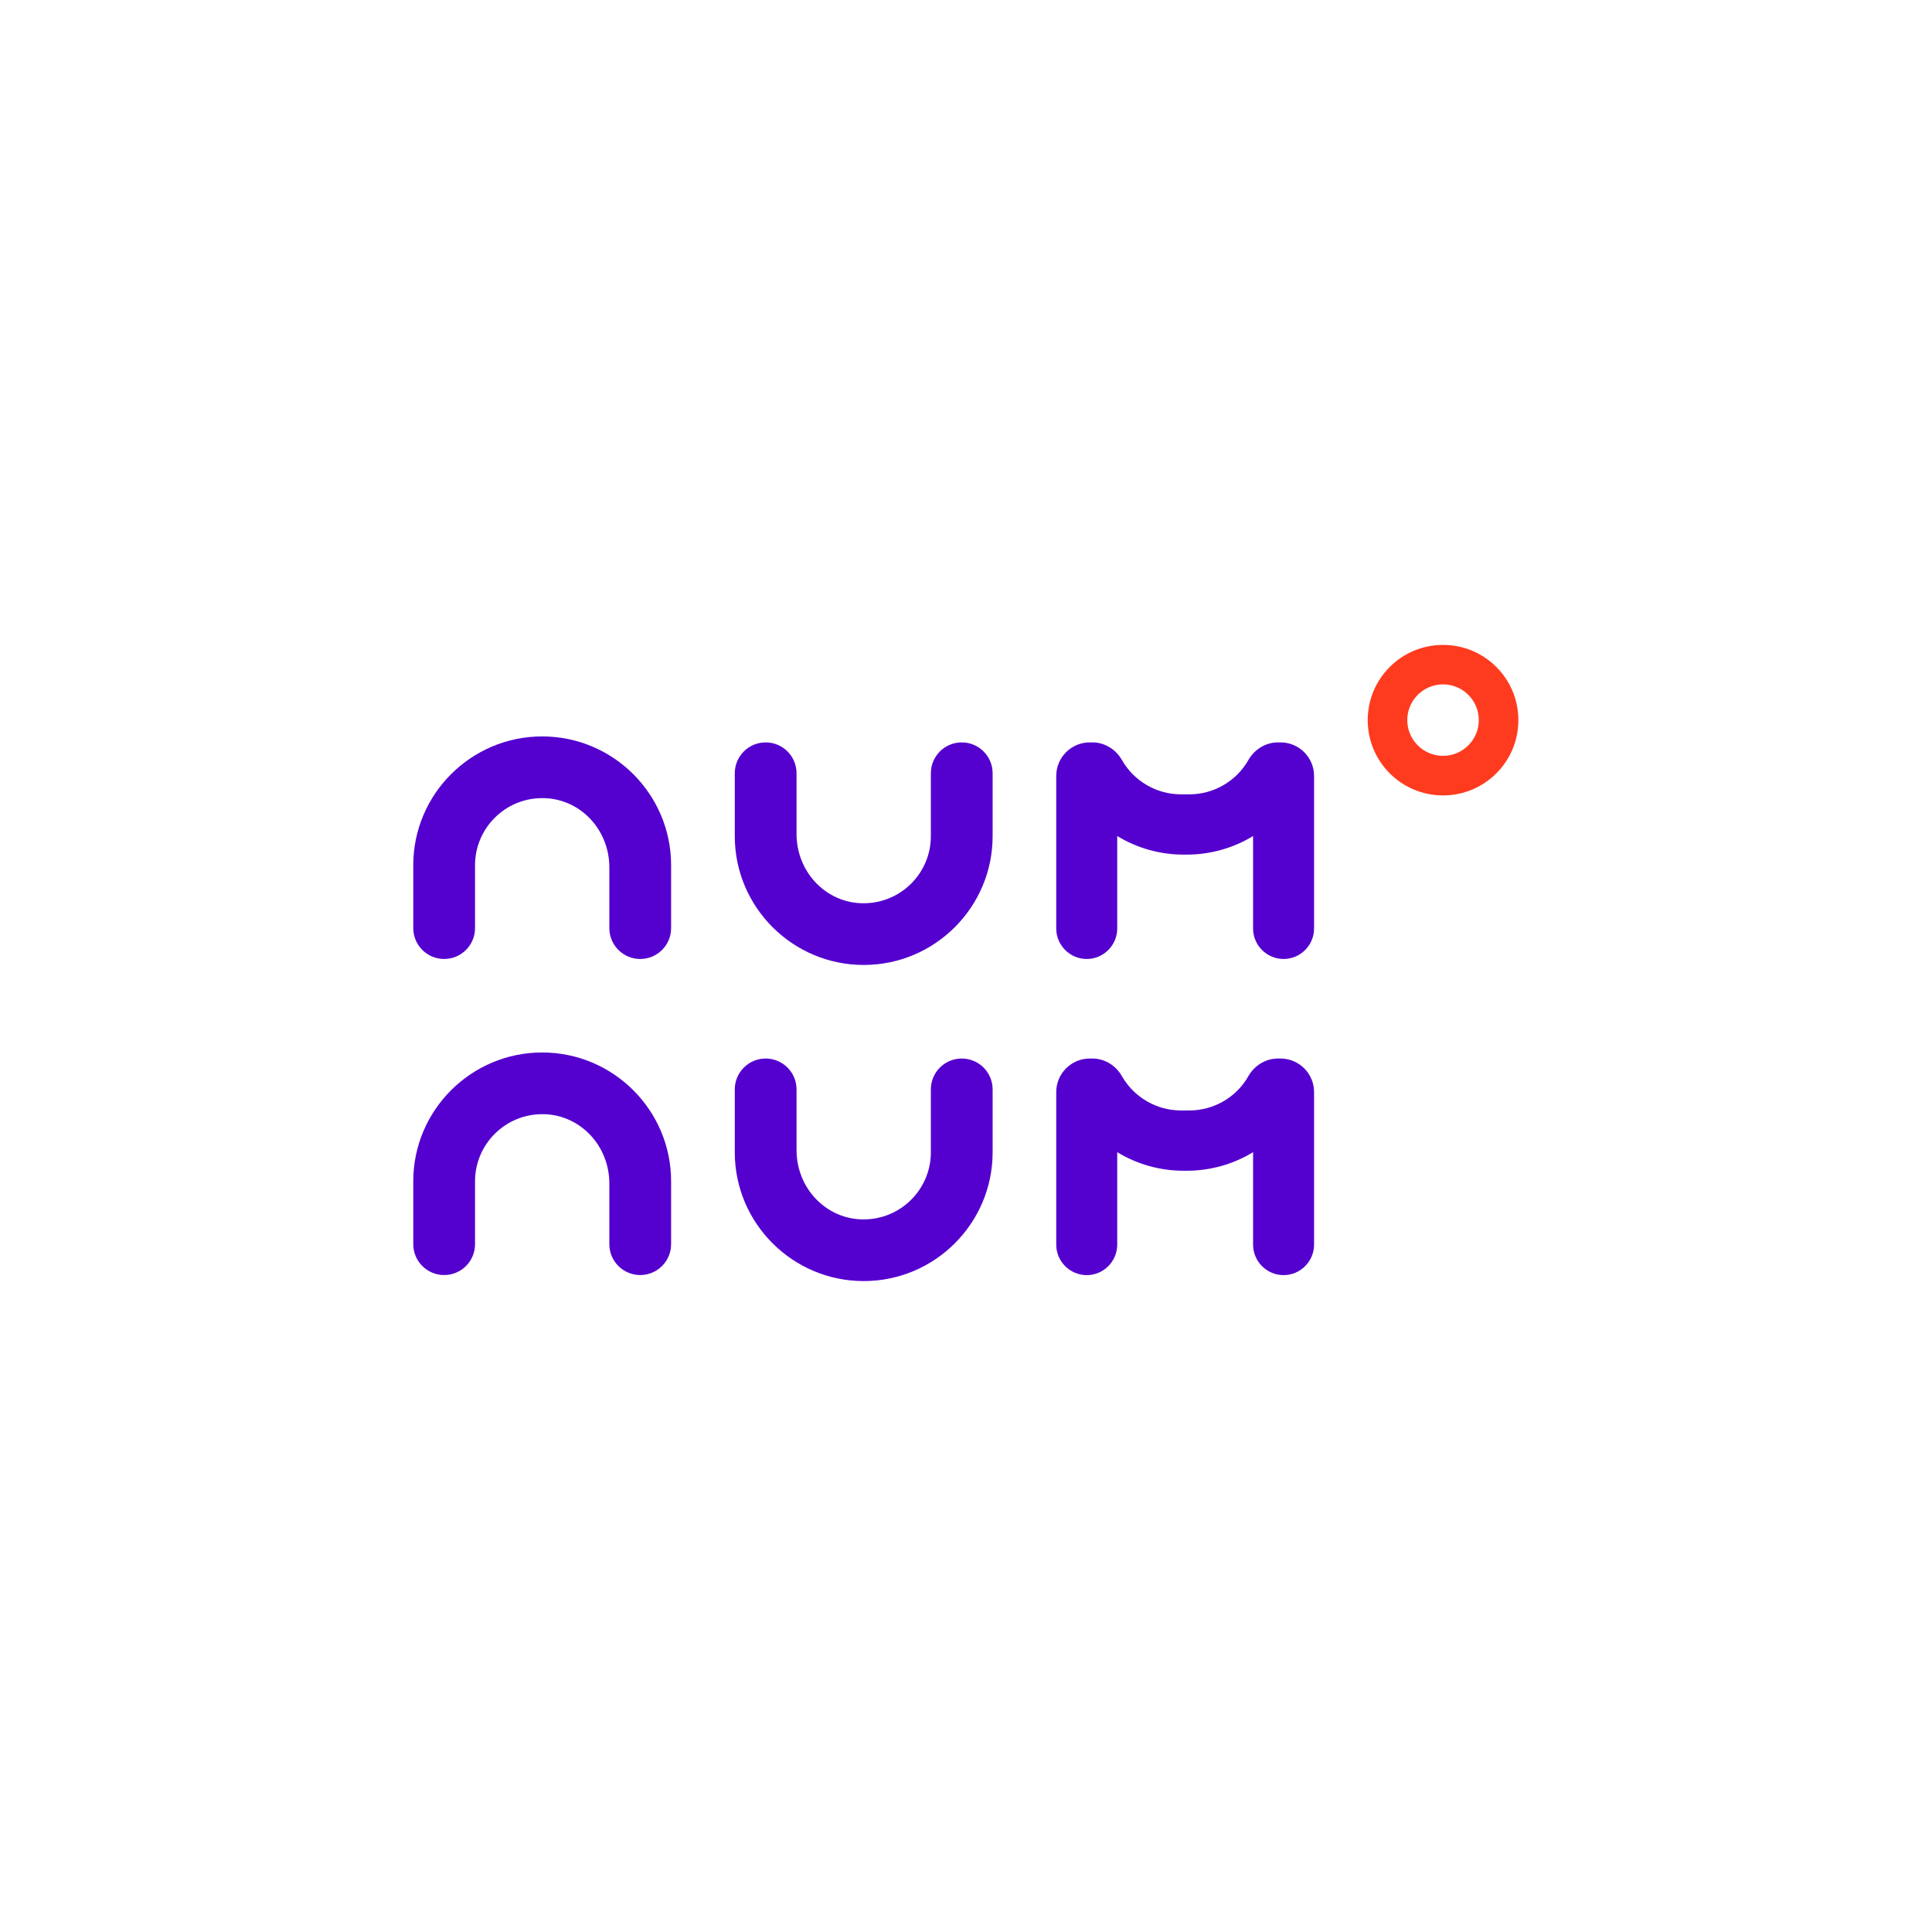
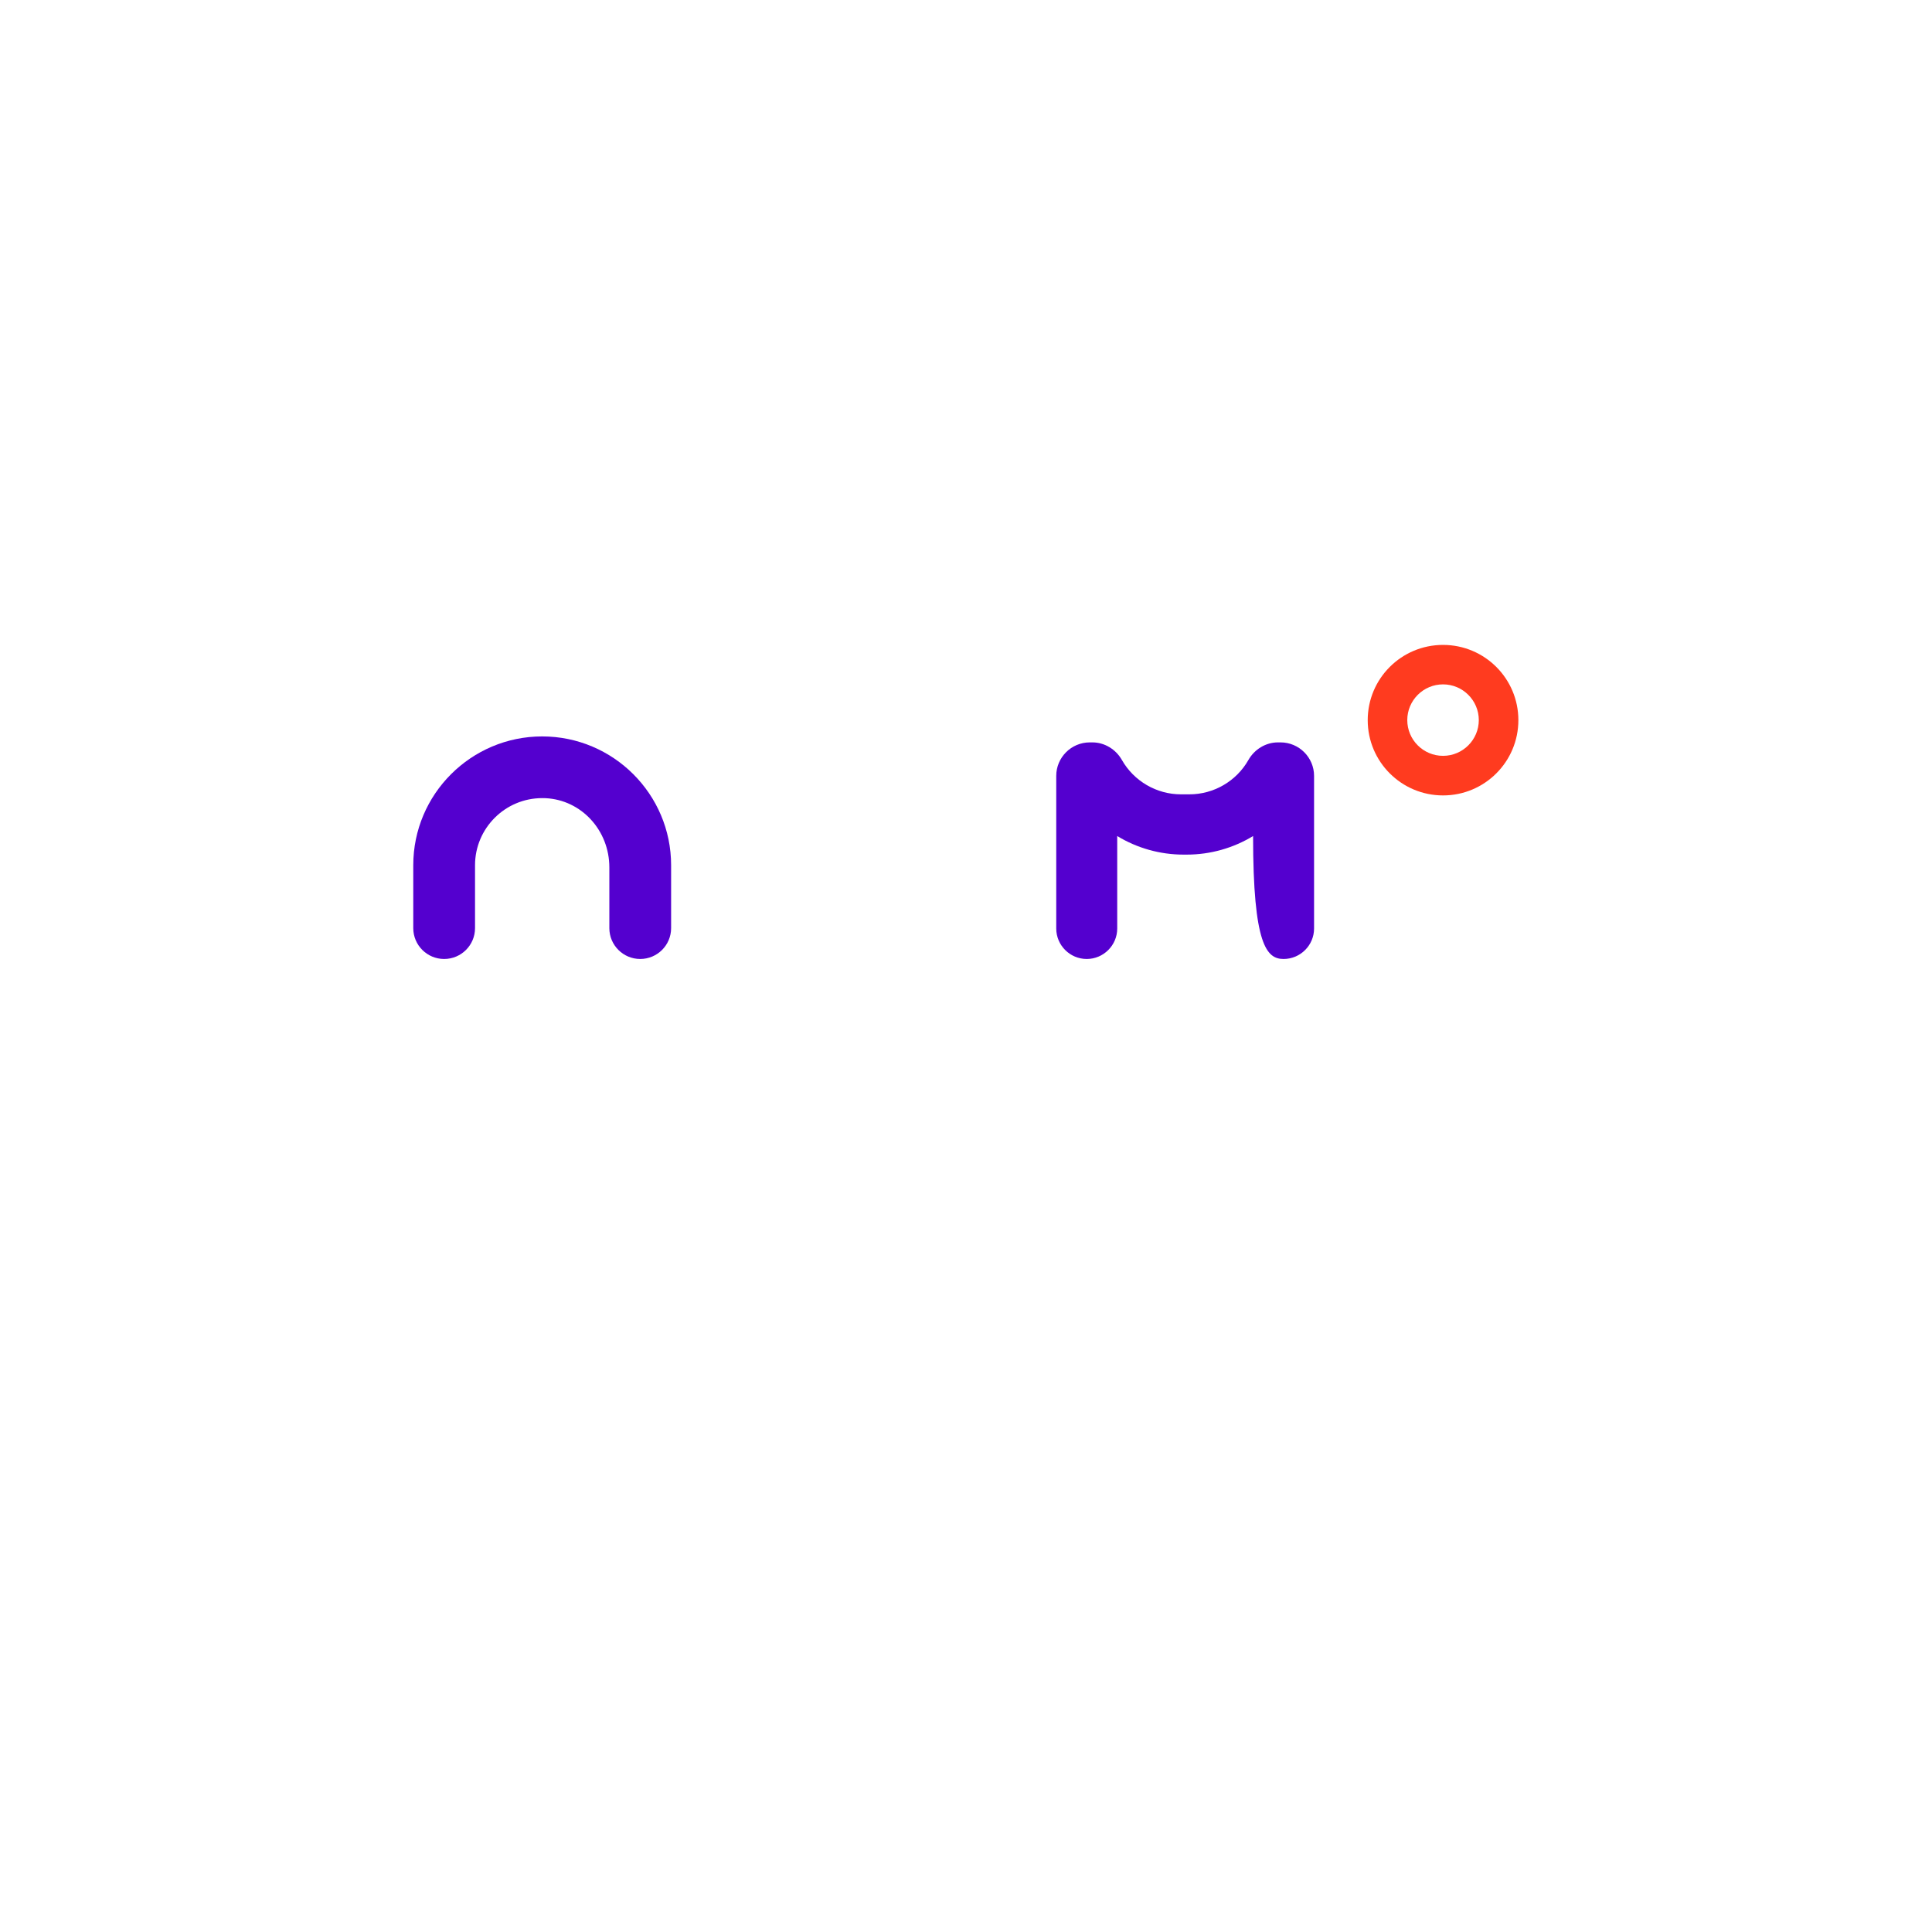
<svg xmlns="http://www.w3.org/2000/svg" width="500" zoomAndPan="magnify" viewBox="0 0 375 375" height="500" preserveAspectRatio="xMidYMid meet" version="1.0">
  <defs>
    <clipPath id="2e7daf6ffb">
      <path d="M 80.215 142 L 131 142 L 131 187 L 80.215 187 Z M 80.215 142 " clip-rule="nonzero" />
    </clipPath>
    <clipPath id="5d3d969c80">
      <path d="M 80.215 204 L 131 204 L 131 248 L 80.215 248 Z M 80.215 204 " clip-rule="nonzero" />
    </clipPath>
    <clipPath id="a9c8df3265">
      <path d="M 265 125.172 L 294.715 125.172 L 294.715 155 L 265 155 Z M 265 125.172 " clip-rule="nonzero" />
    </clipPath>
  </defs>
-   <path fill="#5400cf" d="M 186.672 144.098 C 183.363 144.098 180.68 146.781 180.68 150.086 L 180.68 162.297 C 180.68 169.484 174.836 175.32 167.645 175.32 C 167.43 175.32 167.207 175.32 166.98 175.309 C 160.039 174.973 154.609 169.059 154.609 161.875 L 154.609 150.086 C 154.609 146.781 151.926 144.098 148.613 144.098 C 145.305 144.098 142.621 146.781 142.621 150.086 L 142.621 162.297 C 142.621 176.082 153.848 187.297 167.645 187.297 C 181.441 187.297 192.668 176.082 192.668 162.297 L 192.668 150.086 C 192.668 146.781 189.98 144.098 186.672 144.098 Z M 186.672 144.098 " fill-opacity="1" fill-rule="nonzero" />
-   <path fill="#5400cf" d="M 186.672 205.461 C 183.363 205.461 180.68 208.141 180.68 211.449 L 180.68 223.66 C 180.68 230.844 174.836 236.684 167.645 236.684 C 167.43 236.684 167.207 236.684 166.98 236.672 C 160.039 236.332 154.609 230.434 154.609 223.234 L 154.609 211.449 C 154.609 208.141 151.926 205.461 148.613 205.461 C 145.305 205.461 142.621 208.141 142.621 211.449 L 142.621 223.66 C 142.621 237.445 153.848 248.656 167.645 248.656 C 181.441 248.656 192.668 237.445 192.668 223.66 L 192.668 211.449 C 192.668 208.141 189.98 205.461 186.672 205.461 Z M 186.672 205.461 " fill-opacity="1" fill-rule="nonzero" />
-   <path fill="#5400cf" d="M 248.555 144.098 L 248.043 144.098 C 245.707 144.098 243.512 145.41 242.312 147.516 C 239.977 151.633 235.582 154.18 230.863 154.18 L 229.215 154.18 C 224.492 154.18 220.098 151.621 217.762 147.516 C 216.566 145.41 214.367 144.098 212.031 144.098 L 211.52 144.098 C 207.938 144.098 205.016 147.016 205.016 150.598 L 205.016 180.223 C 205.016 183.48 207.676 186.137 210.934 186.137 C 214.191 186.137 216.852 183.48 216.852 180.223 L 216.852 162.273 C 220.699 164.617 225.156 165.879 229.699 165.879 L 230.375 165.879 C 234.918 165.879 239.379 164.617 243.223 162.273 L 243.223 180.223 C 243.223 183.48 245.883 186.137 249.141 186.137 C 252.398 186.137 255.059 183.48 255.059 180.223 L 255.059 150.598 C 255.059 147.016 252.137 144.098 248.555 144.098 Z M 248.555 144.098 " fill-opacity="1" fill-rule="nonzero" />
-   <path fill="#5400cf" d="M 248.555 205.461 L 248.043 205.461 C 245.707 205.461 243.512 206.77 242.312 208.879 C 239.977 212.996 235.582 215.539 230.863 215.539 L 229.215 215.539 C 224.492 215.539 220.098 212.98 217.762 208.879 C 216.566 206.77 214.367 205.461 212.031 205.461 L 211.52 205.461 C 207.938 205.461 205.016 208.379 205.016 211.957 L 205.016 241.586 C 205.016 244.84 207.676 247.5 210.934 247.5 C 214.191 247.5 216.852 244.84 216.852 241.586 L 216.852 223.633 C 220.699 225.98 225.156 227.238 229.699 227.238 L 230.375 227.238 C 234.918 227.238 239.379 225.98 243.223 223.633 L 243.223 241.586 C 243.223 244.84 245.883 247.5 249.141 247.5 C 252.398 247.5 255.059 244.84 255.059 241.586 L 255.059 211.957 C 255.059 208.379 252.137 205.461 248.555 205.461 Z M 248.555 205.461 " fill-opacity="1" fill-rule="nonzero" />
+   <path fill="#5400cf" d="M 248.555 144.098 L 248.043 144.098 C 245.707 144.098 243.512 145.41 242.312 147.516 C 239.977 151.633 235.582 154.18 230.863 154.18 L 229.215 154.18 C 224.492 154.18 220.098 151.621 217.762 147.516 C 216.566 145.41 214.367 144.098 212.031 144.098 L 211.52 144.098 C 207.938 144.098 205.016 147.016 205.016 150.598 L 205.016 180.223 C 205.016 183.48 207.676 186.137 210.934 186.137 C 214.191 186.137 216.852 183.48 216.852 180.223 L 216.852 162.273 C 220.699 164.617 225.156 165.879 229.699 165.879 L 230.375 165.879 C 234.918 165.879 239.379 164.617 243.223 162.273 C 243.223 183.48 245.883 186.137 249.141 186.137 C 252.398 186.137 255.059 183.48 255.059 180.223 L 255.059 150.598 C 255.059 147.016 252.137 144.098 248.555 144.098 Z M 248.555 144.098 " fill-opacity="1" fill-rule="nonzero" />
  <g clip-path="url(#2e7daf6ffb)">
    <path fill="#5400cf" d="M 105.238 142.938 C 91.441 142.938 80.215 154.152 80.215 167.938 L 80.215 180.148 C 80.215 183.453 82.898 186.137 86.211 186.137 C 89.52 186.137 92.203 183.453 92.203 180.148 L 92.203 167.938 C 92.203 160.766 98.047 154.914 105.238 154.914 C 105.449 154.914 105.676 154.914 105.898 154.926 C 112.844 155.262 118.273 161.164 118.273 168.359 L 118.273 180.148 C 118.273 183.453 120.957 186.137 124.266 186.137 C 127.574 186.137 130.262 183.453 130.262 180.148 L 130.262 167.938 C 130.262 154.152 119.035 142.938 105.238 142.938 Z M 105.238 142.938 " fill-opacity="1" fill-rule="nonzero" />
  </g>
  <g clip-path="url(#5d3d969c80)">
-     <path fill="#5400cf" d="M 105.238 204.285 C 91.441 204.285 80.215 215.5 80.215 229.285 L 80.215 241.496 C 80.215 244.805 82.898 247.484 86.211 247.484 C 89.52 247.484 92.203 244.805 92.203 241.496 L 92.203 229.285 C 92.203 222.113 98.047 216.262 105.238 216.262 C 105.449 216.262 105.676 216.262 105.898 216.273 C 112.844 216.613 118.273 222.523 118.273 229.711 L 118.273 241.496 C 118.273 244.805 120.957 247.484 124.266 247.484 C 127.574 247.484 130.262 244.805 130.262 241.496 L 130.262 229.285 C 130.262 215.5 119.035 204.285 105.238 204.285 Z M 105.238 204.285 " fill-opacity="1" fill-rule="nonzero" />
-   </g>
+     </g>
  <g clip-path="url(#a9c8df3265)">
    <path fill="#ff3b1f" d="M 280.094 125.176 C 272.016 125.176 265.473 131.711 265.473 139.781 C 265.473 147.852 272.016 154.391 280.094 154.391 C 288.172 154.391 294.715 147.852 294.715 139.781 C 294.715 131.711 288.172 125.176 280.094 125.176 Z M 280.094 132.836 C 283.926 132.836 287.035 135.953 287.035 139.77 C 287.035 143.586 283.926 146.707 280.094 146.707 C 276.262 146.707 273.152 143.598 273.152 139.77 C 273.152 135.941 276.273 132.836 280.094 132.836 Z M 280.094 132.836 " fill-opacity="1" fill-rule="nonzero" />
  </g>
</svg>